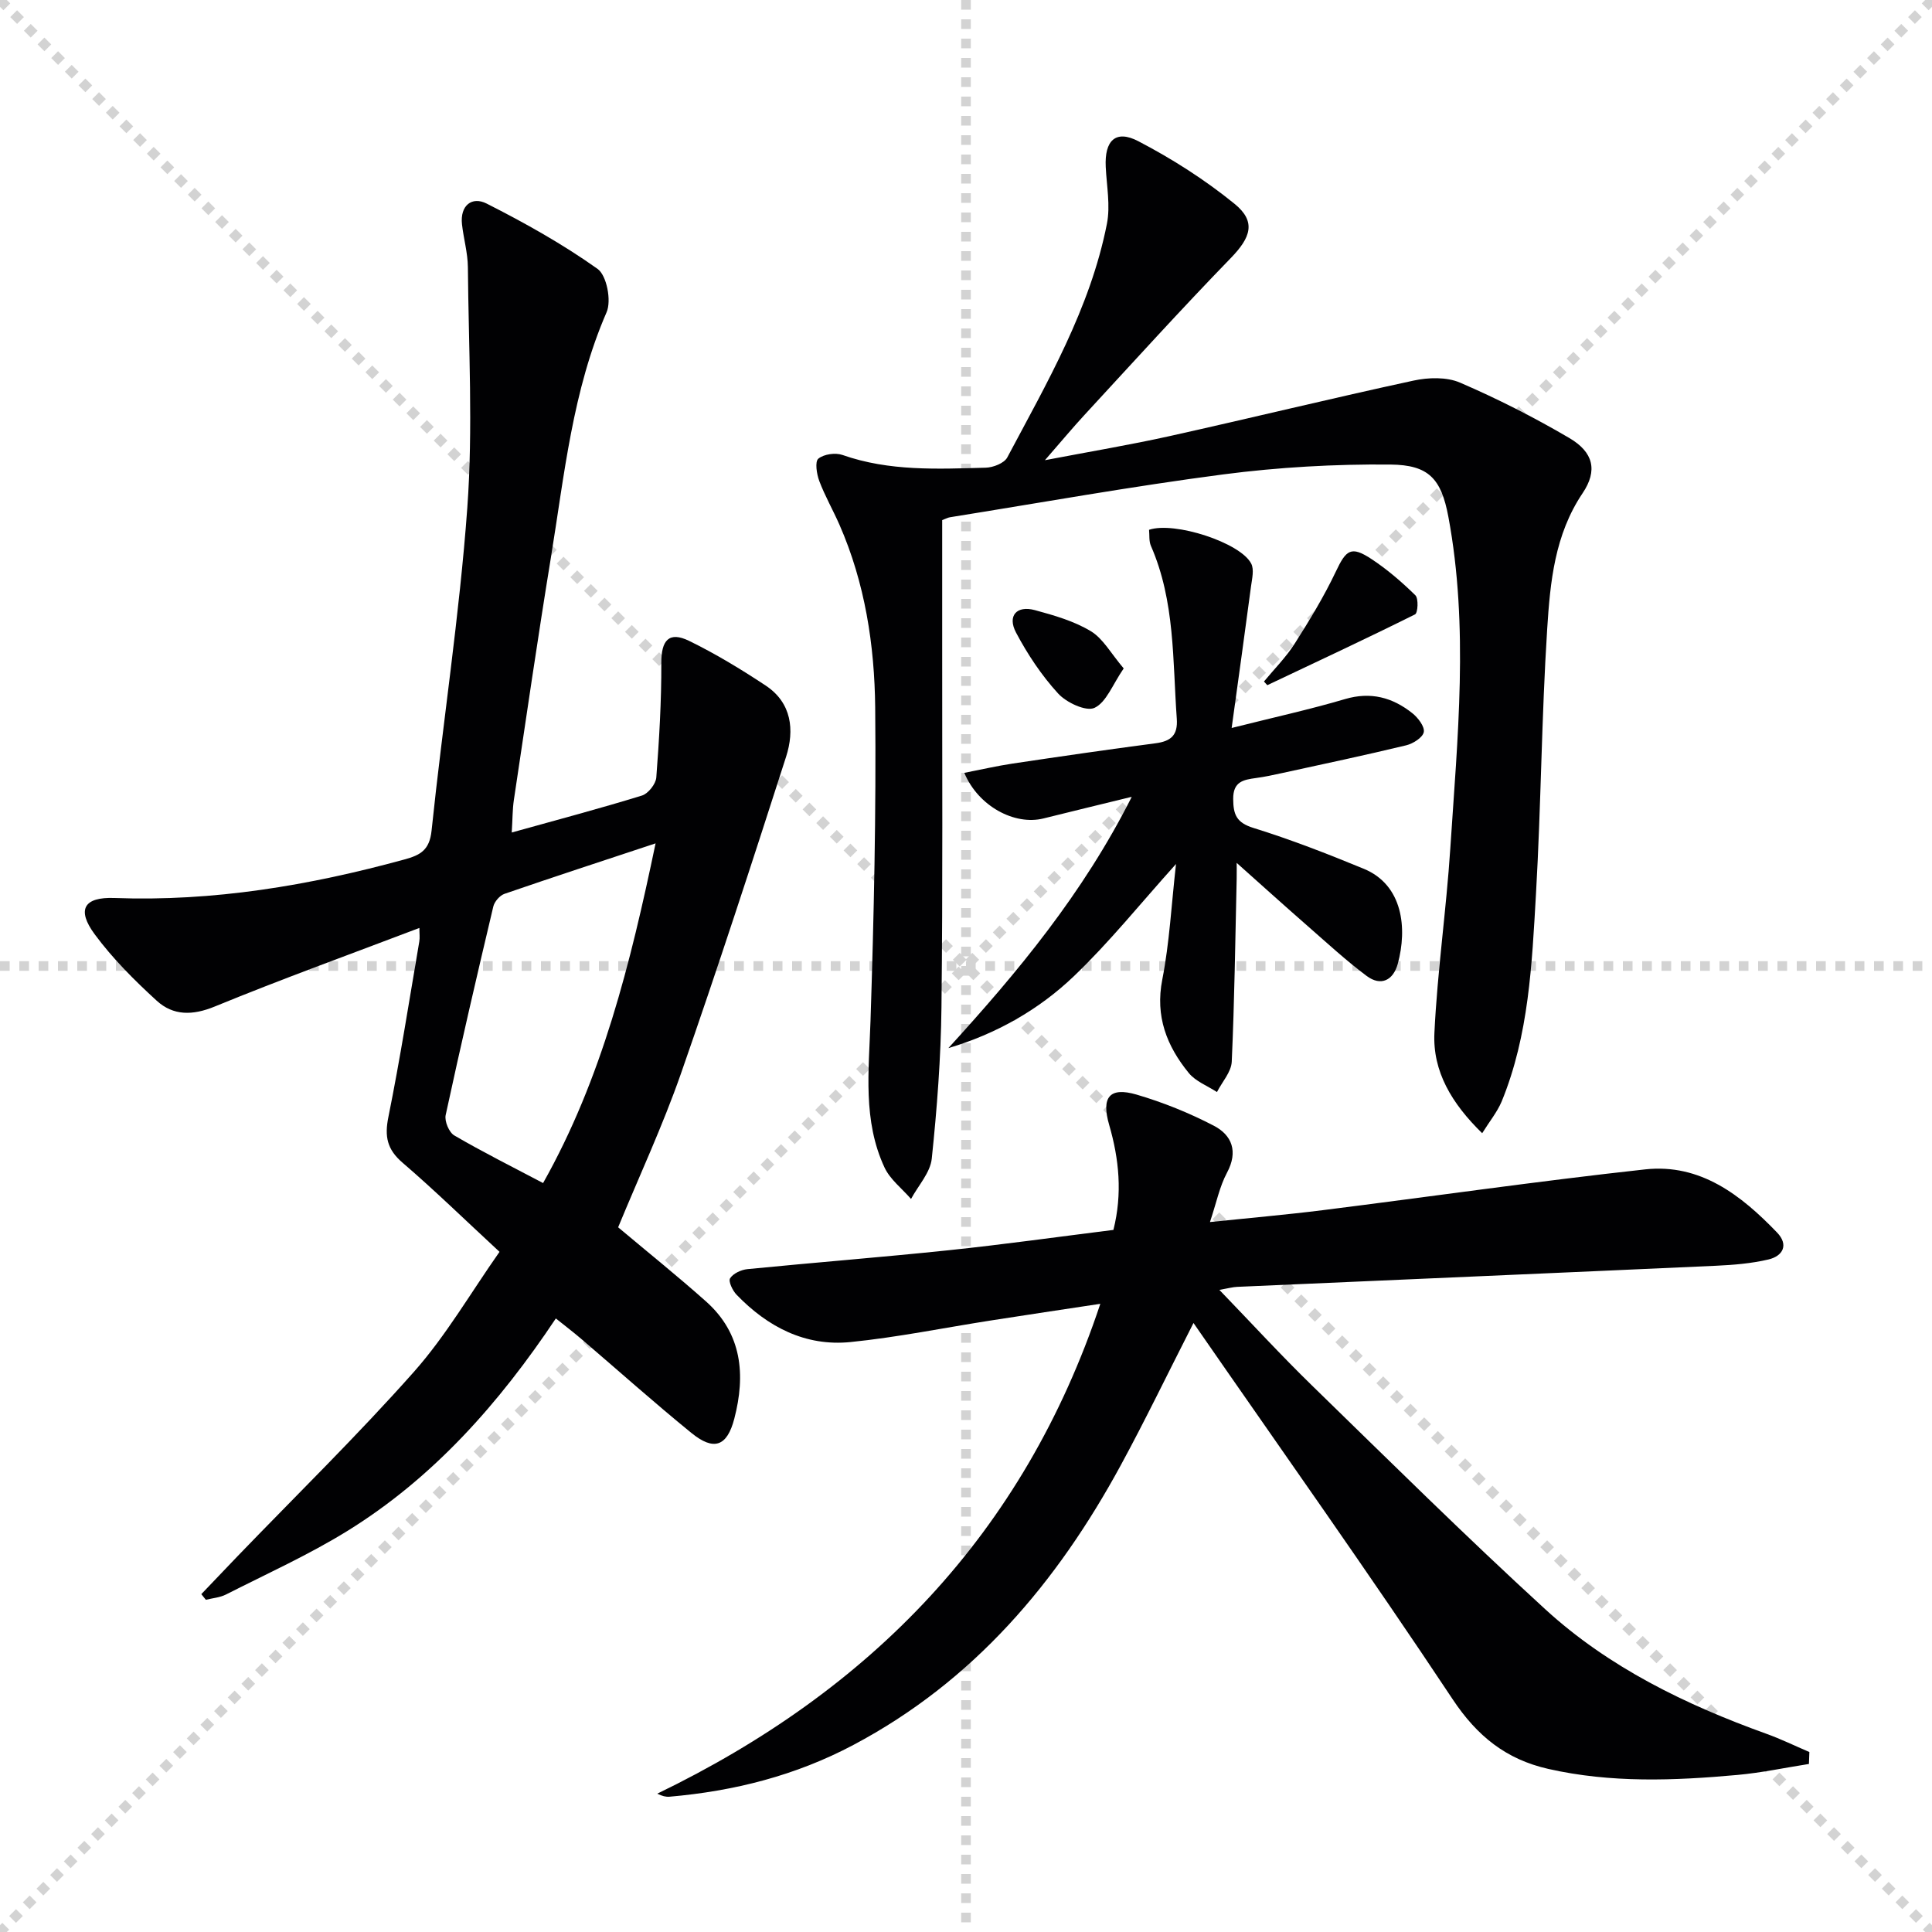
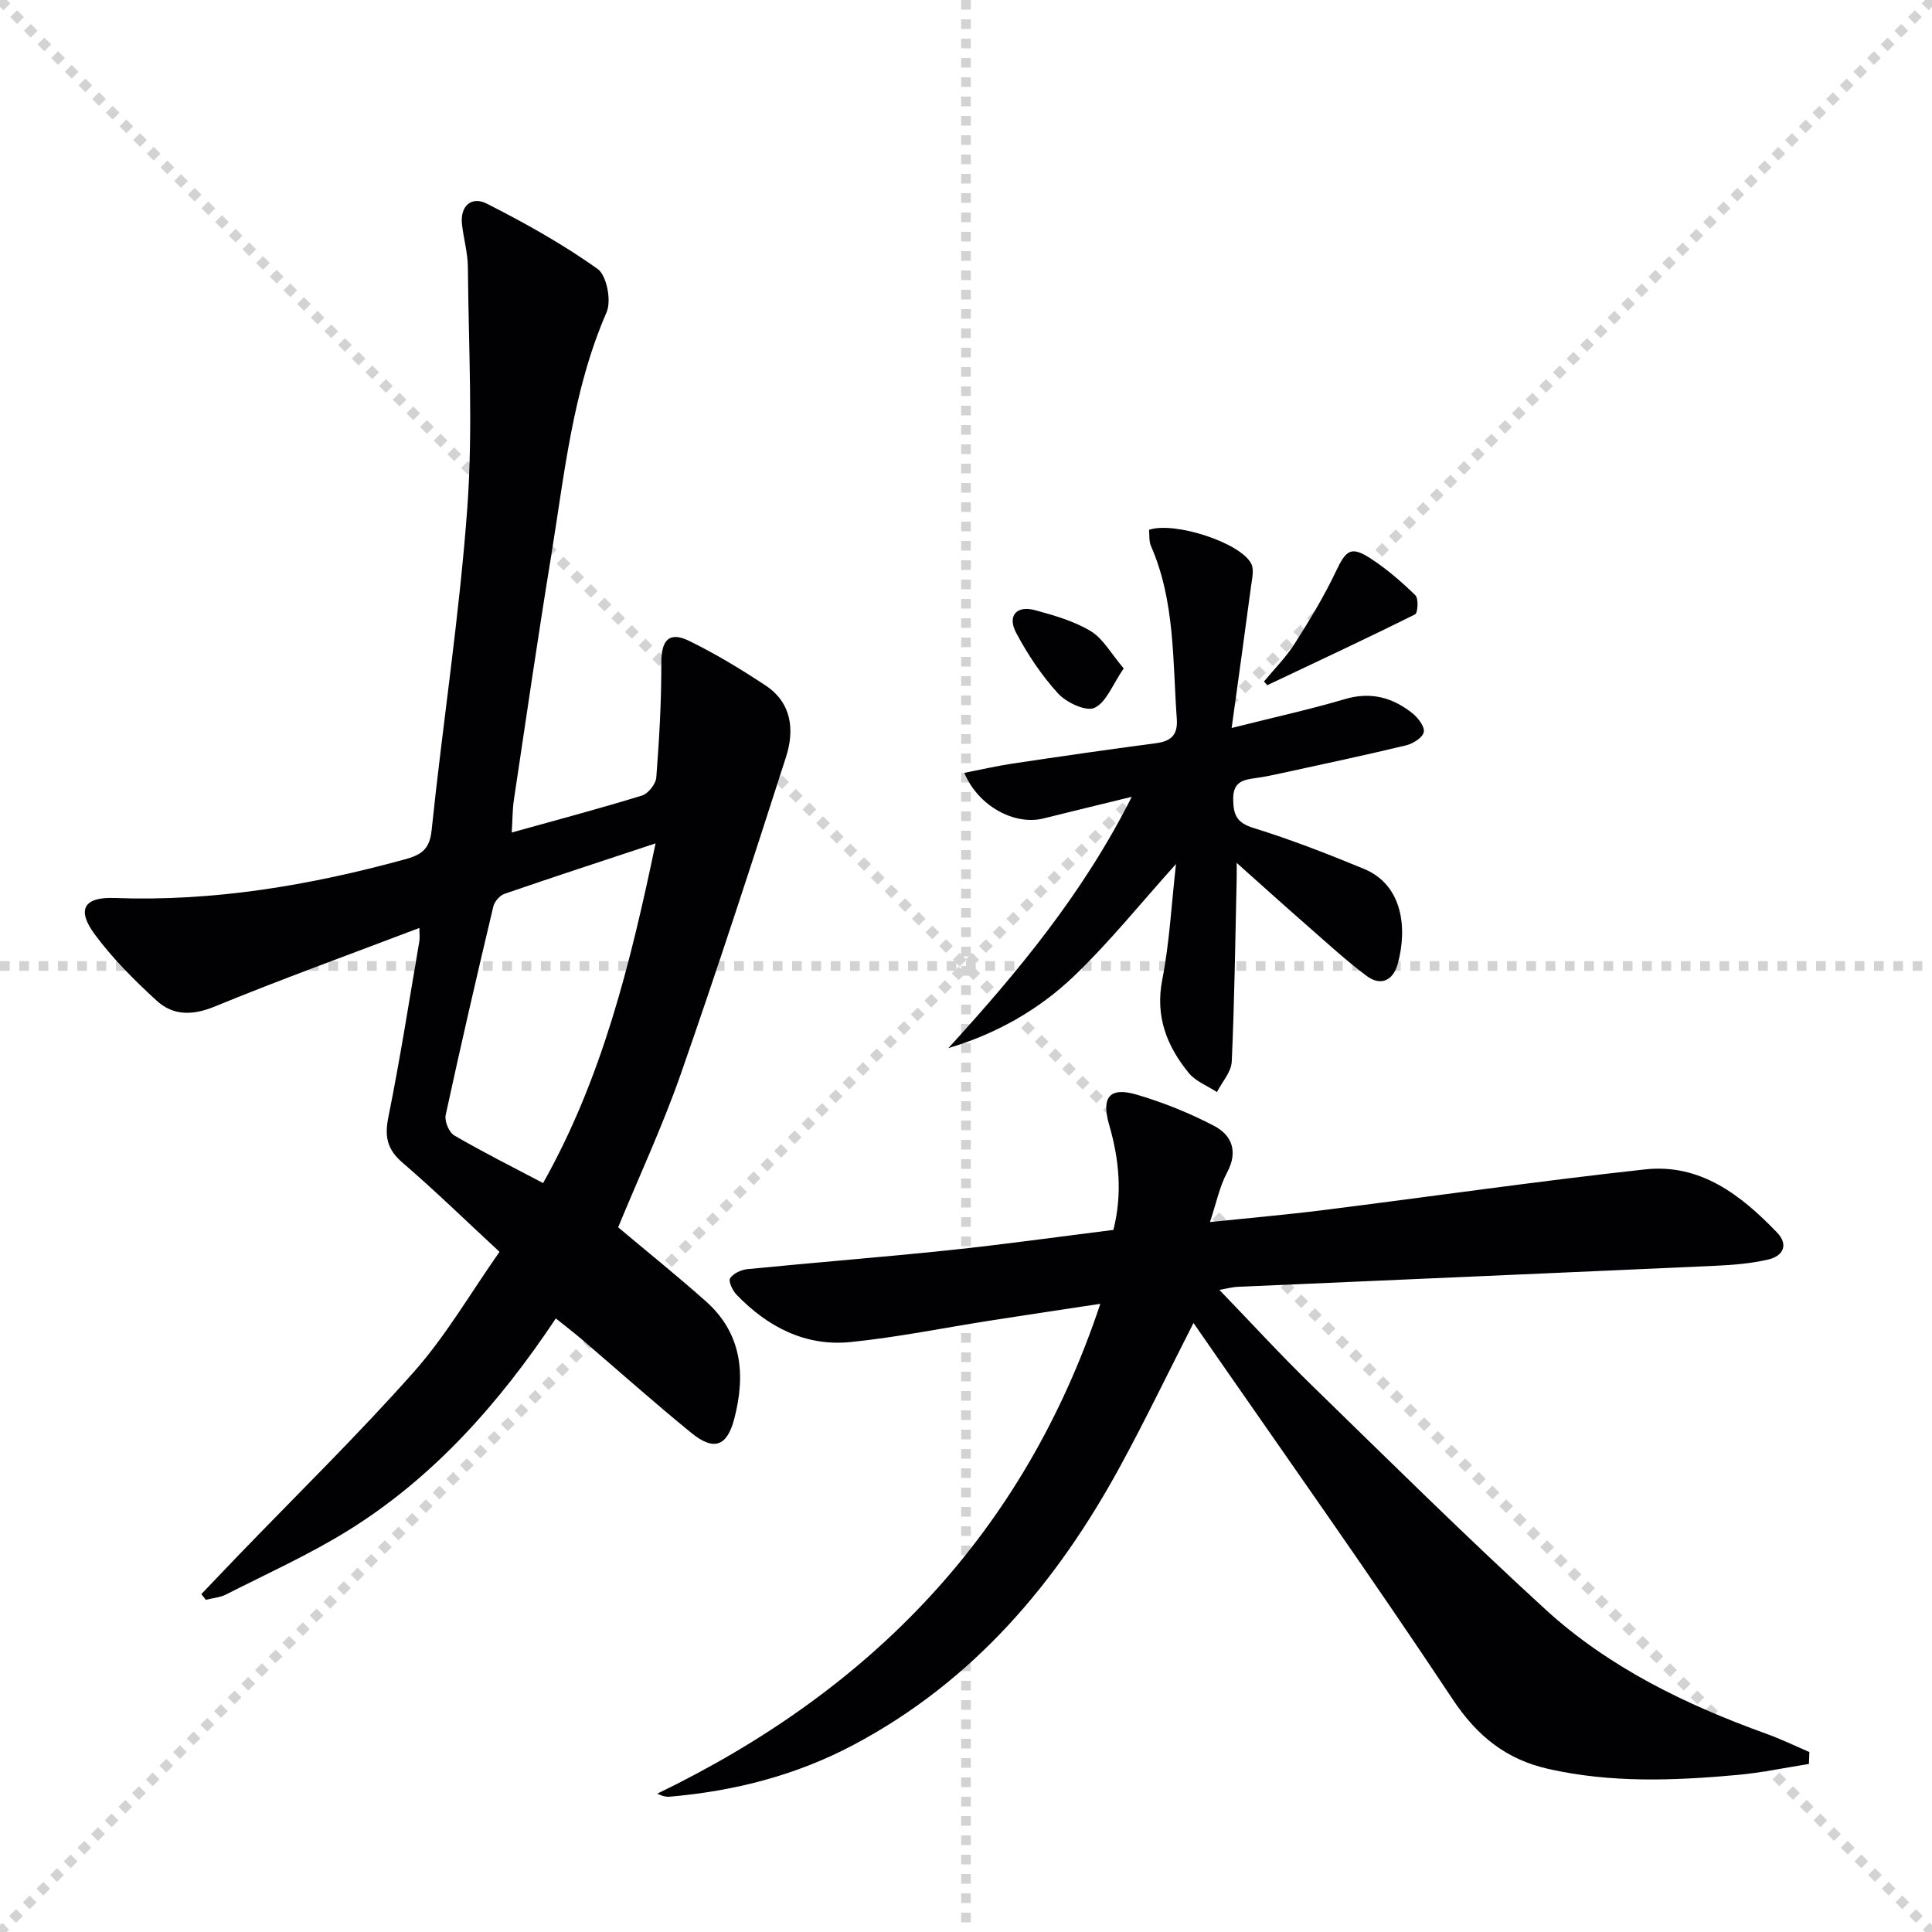
<svg xmlns="http://www.w3.org/2000/svg" enable-background="new 0 0 400 400" viewBox="0 0 400 400">
  <g stroke="lightgray" stroke-dasharray="1,1" stroke-width="1" transform="scale(2, 2)">
    <line x1="0" y1="0" x2="200" y2="200" />
    <line x1="200" y1="0" x2="0" y2="200" />
    <line x1="100" y1="0" x2="100" y2="200" />
    <line x1="0" y1="100" x2="200" y2="100" />
  </g>
  <g fill="#010103">
    <path d="m103.42 259.18c-7.09-6.56-13.4-12.72-20.07-18.45-3.23-2.77-3.76-5.45-2.93-9.51 2.43-12.03 4.32-24.18 6.39-36.28.14-.8.02-1.63.02-2.82-14.32 5.45-28.46 10.56-42.37 16.27-4.6 1.89-8.6 1.91-12.01-1.2-4.62-4.22-9.13-8.73-12.84-13.75-3.78-5.12-2.26-7.76 4.09-7.52 20.48.76 40.36-2.59 60.01-7.97 3.3-.9 5.21-1.91 5.64-5.96 2.32-22.3 5.78-44.51 7.4-66.85 1.2-16.53.26-33.21.12-49.83-.03-2.96-.89-5.91-1.22-8.87-.43-3.91 2.07-5.84 5.11-4.29 7.92 4.01 15.74 8.39 22.96 13.52 1.89 1.34 2.91 6.58 1.87 8.97-7.07 16.25-8.73 33.64-11.53 50.78-2.73 16.71-5.16 33.46-7.67 50.21-.29 1.93-.26 3.9-.44 6.73 9.47-2.64 18.27-4.97 26.96-7.65 1.29-.4 2.86-2.38 2.97-3.73.6-7.89 1.07-15.8 1.04-23.71-.02-4.7 1.57-6.62 5.76-4.58 5.49 2.68 10.76 5.88 15.85 9.25 5.4 3.58 5.99 9.22 4.22 14.74-7.05 21.95-14.18 43.87-21.78 65.63-3.77 10.79-8.63 21.21-12.99 31.79 6.07 5.1 12.26 10.07 18.18 15.34 7.49 6.66 8.23 15.22 5.87 24.28-1.5 5.77-4.24 6.74-8.89 2.95-7.74-6.3-15.19-12.96-22.78-19.45-1.61-1.38-3.31-2.67-5.28-4.25-11.72 17.56-25.34 32.98-43.18 44.01-8.02 4.95-16.68 8.86-25.1 13.14-1.26.64-2.78.75-4.18 1.1-.31-.39-.63-.78-.94-1.17 2.49-2.61 4.97-5.22 7.47-7.82 12.23-12.69 24.86-25.03 36.55-38.21 6.64-7.49 11.75-16.35 17.72-24.84zm32.31-84.57c-11.16 3.7-21.25 6.99-31.28 10.45-.98.34-2.08 1.61-2.32 2.64-3.41 14.36-6.74 28.74-9.86 43.17-.27 1.26.7 3.59 1.8 4.22 5.85 3.41 11.92 6.45 18.37 9.85 12.21-21.68 18.07-45.37 23.29-70.33z" />
    <path d="m374.52 365.21c-4.93.77-9.83 1.82-14.78 2.27-13.1 1.19-26.2 1.7-39.2-1.25-8.72-1.98-14.71-6.77-19.8-14.44-17.27-26.02-35.37-51.49-53.64-77.88-5.43 10.65-10.01 20.17-15.05 29.44-13.2 24.3-30.47 44.73-55.38 57.93-11.96 6.34-24.69 9.55-38.06 10.71-.74.06-1.5-.12-2.53-.63 44.13-21.33 75.84-53.71 91.73-101.42-7.87 1.19-15.3 2.3-22.72 3.46-9.67 1.51-19.3 3.48-29.02 4.46-9.35.93-17.15-3.14-23.57-9.8-.83-.86-1.74-2.78-1.34-3.4.64-1.01 2.29-1.77 3.59-1.9 13.88-1.37 27.78-2.46 41.65-3.91 11.37-1.19 22.69-2.78 34.12-4.21 1.89-7.51 1.18-14.66-.88-21.75-1.65-5.69.04-7.91 5.66-6.27 5.5 1.61 10.92 3.8 16.01 6.45 3.75 1.95 5.08 5.33 2.73 9.72-1.53 2.85-2.18 6.17-3.53 10.22 8.37-.87 15.9-1.52 23.38-2.46 22.24-2.79 44.43-6 66.71-8.44 11.42-1.25 19.87 5.32 27.32 13.07 2.46 2.56 1.21 4.87-1.78 5.58-3.52.83-7.21 1.13-10.84 1.3-33.05 1.5-66.11 2.91-99.16 4.37-.94.04-1.87.31-3.68.63 6.73 6.97 12.77 13.56 19.17 19.79 15.98 15.56 31.84 31.26 48.29 46.32 13.16 12.05 29.05 19.76 45.76 25.78 3.04 1.09 5.96 2.52 8.93 3.79-.03.8-.06 1.64-.09 2.47z" />
-     <path d="m306.87 234.62c-6.3-6.15-10.28-12.79-9.89-20.78.61-12.75 2.46-25.44 3.29-38.19 1.49-22.88 3.86-45.83-.4-68.65-1.48-7.91-4.07-10.74-11.97-10.82-11.55-.11-23.19.55-34.64 2.04-18.92 2.47-37.72 5.85-56.57 8.87-.45.07-.88.32-1.62.59 0 8.47.01 16.94 0 25.41-.02 25.16.14 50.32-.15 75.47-.12 10.46-.92 20.93-2.01 31.34-.31 2.89-2.8 5.56-4.29 8.33-1.86-2.15-4.32-4.02-5.48-6.49-4.54-9.72-3.25-20.06-2.91-30.39.7-21.6 1.18-43.22.97-64.82-.13-12.95-2.11-25.82-7.4-37.89-1.34-3.05-3.01-5.96-4.18-9.06-.54-1.44-.93-4.01-.19-4.62 1.15-.94 3.53-1.28 5.01-.76 9.69 3.4 19.68 2.9 29.65 2.63 1.54-.04 3.81-.93 4.45-2.11 8.25-15.53 17.17-30.83 20.63-48.36.75-3.77-.05-7.87-.24-11.81-.27-5.45 2.05-7.77 6.76-5.31 7 3.65 13.79 7.98 19.91 12.96 4.55 3.7 3.34 6.99-.79 11.24-10.31 10.62-20.25 21.6-30.29 32.48-2.46 2.66-4.78 5.46-8.18 9.36 9.57-1.83 17.77-3.2 25.87-5 16.83-3.74 33.59-7.84 50.44-11.48 3.08-.67 6.86-.78 9.64.42 7.75 3.34 15.33 7.19 22.61 11.46 5.01 2.94 5.92 6.73 2.76 11.43-5.79 8.6-6.71 18.4-7.33 28.09-1.17 18.25-1.27 36.58-2.32 54.84-.84 14.56-1.46 29.26-7.12 43.04-.94 2.2-2.51 4.11-4.02 6.54z" />
    <path d="m234.32 164.97c-6.79 1.66-12.54 3.05-18.28 4.48-5.96 1.49-13.5-2.51-16.39-9.44 3.44-.67 6.69-1.42 9.99-1.92 9.85-1.47 19.71-2.91 29.59-4.2 3.19-.42 4.66-1.65 4.41-5.1-.87-12.06-.34-24.31-5.35-35.76-.44-1-.28-2.26-.39-3.34 5.23-1.78 18.92 2.65 21.15 7 .63 1.23.18 3.1-.03 4.64-1.23 9.32-2.54 18.62-4.02 29.39 8.85-2.23 16.23-3.84 23.46-5.98 5.35-1.58 9.85-.34 13.95 2.92 1.17.93 2.59 2.78 2.37 3.91s-2.22 2.4-3.65 2.74c-8.54 2.06-17.13 3.88-25.71 5.75-1.78.39-3.57.78-5.37 1.02-2.62.36-4.76.73-4.73 4.34.02 3.26.69 4.91 4.2 6 7.74 2.4 15.33 5.36 22.83 8.45 8.14 3.36 9.03 12.35 7.05 19.66-.93 3.42-3.48 4.75-6.46 2.52-4.24-3.17-8.15-6.78-12.14-10.27-5.02-4.39-9.97-8.86-14.76-13.13 0 .26.03 1.76 0 3.26-.29 12.63-.45 25.27-1.02 37.9-.1 2.14-2 4.19-3.06 6.29-1.97-1.29-4.42-2.21-5.84-3.95-4.55-5.58-6.98-11.72-5.48-19.35 1.49-7.61 1.88-15.43 2.84-23.92-7.41 8.23-13.8 16.21-21.13 23.22-7.29 6.97-16.09 11.95-26 14.9 14.38-15.76 27.87-31.98 37.97-52.03z" />
    <path d="m261.69 141.1c2.14-2.59 4.56-5.01 6.35-7.82 3.08-4.84 6.08-9.78 8.54-14.96 2.12-4.49 3.15-5.34 7.3-2.62 3.3 2.16 6.34 4.79 9.16 7.55.68.67.52 3.65-.07 3.95-10.12 5.04-20.37 9.82-30.59 14.66-.23-.25-.46-.5-.69-.76z" />
-     <path d="m232.65 138.39c-2.31 3.35-3.59 7.01-6.04 8.16-1.74.82-5.82-1.08-7.54-2.97-3.42-3.74-6.33-8.11-8.71-12.61-1.84-3.48.13-5.67 3.9-4.65 3.98 1.08 8.1 2.26 11.58 4.36 2.55 1.54 4.18 4.62 6.81 7.71z" />
+     <path d="m232.65 138.39c-2.31 3.35-3.59 7.01-6.04 8.16-1.74.82-5.82-1.08-7.54-2.97-3.42-3.74-6.33-8.11-8.71-12.61-1.84-3.48.13-5.67 3.9-4.65 3.98 1.08 8.1 2.26 11.58 4.36 2.55 1.54 4.18 4.62 6.81 7.71" />
  </g>
</svg>